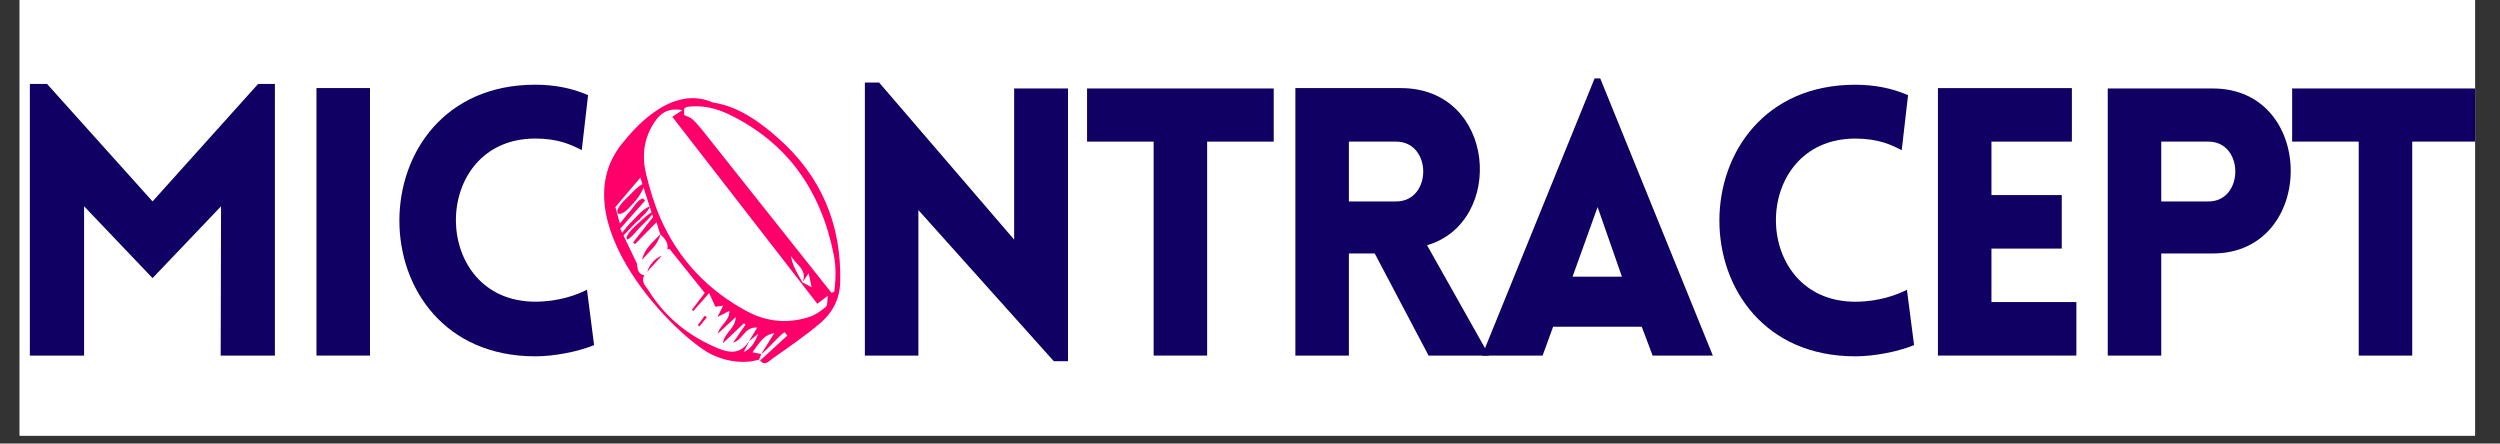
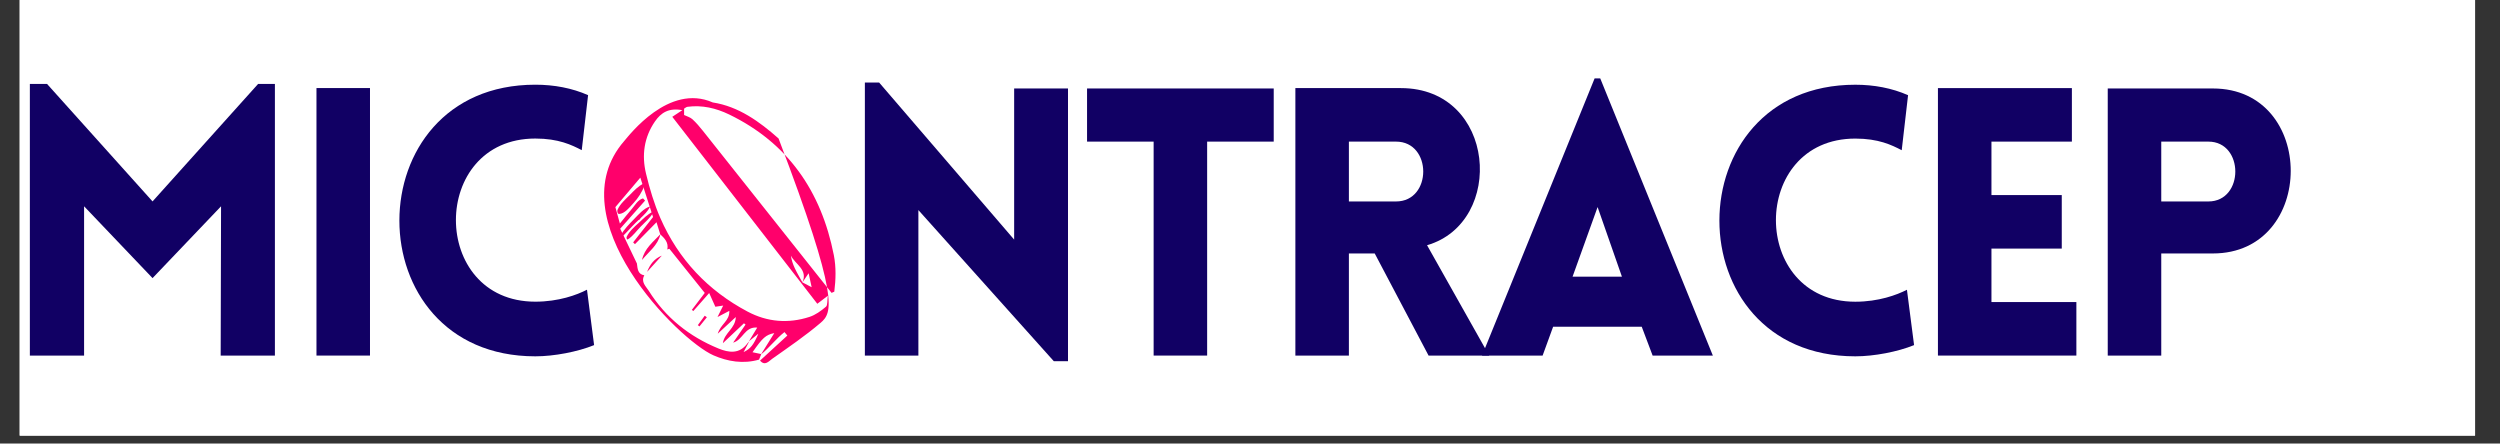
<svg xmlns="http://www.w3.org/2000/svg" width="310" zoomAndPan="magnify" viewBox="0 0 232.5 41.25" height="55" preserveAspectRatio="xMidYMid meet" version="1.0">
  <rect x="0" y="0" width="232.5" height="41.25" fill="#333333" stroke="none" />
  <defs>
    <g />
    <clipPath id="3c292e1205">
      <path d="M 1.832 0 L 230.18 0 L 230.18 40.512 L 1.832 40.512 Z M 1.832 0 " clip-rule="nonzero" />
    </clipPath>
    <clipPath id="cc39eef6a3">
-       <path d="M 213 8 L 230.18 8 L 230.18 34 L 213 34 Z M 213 8 " clip-rule="nonzero" />
-     </clipPath>
+       </clipPath>
    <clipPath id="af1148fcbc">
      <path d="M 56.113 9.129 L 78 9.129 L 78 33.777 L 56.113 33.777 Z M 56.113 9.129 " clip-rule="nonzero" />
    </clipPath>
    <clipPath id="d9c8ce5b5c">
      <path d="M 56.113 9.129 L 78.215 9.129 L 78.215 33.777 L 56.113 33.777 Z M 56.113 9.129 " clip-rule="nonzero" />
    </clipPath>
  </defs>
  <g clip-path="url(#3c292e1205)">
    <path fill="#ffffff" d="M 1.832 0 L 230.668 0 L 230.668 40.602 L 1.832 40.602 Z M 1.832 0 " fill-opacity="1" fill-rule="nonzero" />
    <path fill="#ffffff" d="M 1.832 0 L 230.668 0 L 230.668 40.602 L 1.832 40.602 Z M 1.832 0 " fill-opacity="1" fill-rule="nonzero" />
  </g>
  <g fill="#110064" fill-opacity="1">
    <g transform="translate(-0.008, 33.068)">
      <g>
        <path d="M 14.195 -14.336 L 4.383 -25.262 L 2.785 -25.262 L 2.785 0 L 7.828 0 L 7.828 -13.883 L 14.195 -7.203 L 20.566 -13.883 L 20.531 0 L 25.574 0 L 25.574 -25.262 L 24.012 -25.262 Z M 14.195 -14.336 " />
      </g>
    </g>
  </g>
  <g fill="#110064" fill-opacity="1">
    <g transform="translate(26.647, 33.068)">
      <g>
        <path d="M 7.762 0 L 7.762 -24.879 L 2.785 -24.879 L 2.785 0 Z M 7.762 0 " />
      </g>
    </g>
  </g>
  <g fill="#110064" fill-opacity="1">
    <g transform="translate(35.485, 33.068)">
      <g>
        <path d="M 18.617 -19.105 L 19.207 -24.219 C 17.711 -24.879 16.043 -25.191 14.301 -25.191 C -2.539 -25.191 -2.574 0.07 14.301 0.07 C 16.043 0.07 18.234 -0.348 19.766 -0.973 L 19.105 -6.125 C 18.164 -5.637 16.461 -5.012 14.301 -5.012 C 4.453 -5.012 4.453 -20.184 14.301 -20.184 C 16.461 -20.184 17.676 -19.59 18.617 -19.105 Z M 18.617 -19.105 " />
      </g>
    </g>
  </g>
  <g fill="#110064" fill-opacity="1">
    <g transform="translate(77.652, 33.068)">
      <g>
        <path d="M 7.758 -13.531 L 20.352 0.523 L 21.672 0.523 L 21.672 -24.84 L 16.664 -24.84 L 16.664 -10.785 L 4.105 -25.395 L 2.781 -25.395 L 2.781 0 L 7.758 0 Z M 7.758 -13.531 " />
      </g>
    </g>
  </g>
  <g fill="#110064" fill-opacity="1">
    <g transform="translate(100.401, 33.068)">
      <g>
        <path d="M 11.863 0 L 11.863 -19.898 L 18.055 -19.898 L 18.055 -24.84 L 0.695 -24.84 L 0.695 -19.898 L 6.887 -19.898 L 6.887 0 Z M 11.863 0 " />
      </g>
    </g>
  </g>
  <g fill="#110064" fill-opacity="1">
    <g transform="translate(117.689, 33.068)">
      <g>
        <path d="M 15.168 0 L 20.805 0 L 15.027 -10.262 C 22.336 -12.387 21.465 -24.875 12.594 -24.875 L 2.781 -24.875 L 2.781 0 L 7.758 0 L 7.758 -9.496 L 10.16 -9.496 Z M 7.758 -14.332 L 7.758 -19.898 L 12.141 -19.898 C 15.516 -19.898 15.516 -14.332 12.141 -14.332 Z M 7.758 -14.332 " />
      </g>
    </g>
  </g>
  <g fill="#110064" fill-opacity="1">
    <g transform="translate(137.272, 33.068)">
      <g>
        <path d="M 0.555 0 L 6.191 0 L 7.168 -2.68 L 15.41 -2.68 L 16.422 0 L 22.023 0 L 11.551 -25.777 L 11.027 -25.777 Z M 8.977 -7.34 L 11.305 -13.812 L 13.566 -7.34 Z M 8.977 -7.34 " />
      </g>
    </g>
  </g>
  <g fill="#110064" fill-opacity="1">
    <g transform="translate(158.247, 33.068)">
      <g>
        <path d="M 18.613 -19.098 L 19.203 -24.215 C 17.707 -24.875 16.039 -25.188 14.297 -25.188 C -2.539 -25.188 -2.574 0.07 14.297 0.07 C 16.039 0.07 18.23 -0.348 19.762 -0.973 L 19.098 -6.121 C 18.16 -5.637 16.457 -5.008 14.297 -5.008 C 4.453 -5.008 4.453 -20.18 14.297 -20.18 C 16.457 -20.18 17.672 -19.586 18.613 -19.098 Z M 18.613 -19.098 " />
      </g>
    </g>
  </g>
  <g fill="#110064" fill-opacity="1">
    <g transform="translate(177.447, 33.068)">
      <g>
        <path d="M 15.656 0 L 15.656 -4.977 L 7.758 -4.977 L 7.758 -9.949 L 14.297 -9.949 L 14.297 -14.926 L 7.758 -14.926 L 7.758 -19.898 L 15.238 -19.898 L 15.238 -24.875 L 2.781 -24.875 L 2.781 0 Z M 15.656 0 " />
      </g>
    </g>
  </g>
  <g fill="#110064" fill-opacity="1">
    <g transform="translate(193.239, 33.068)">
      <g>
        <path d="M 7.758 0 L 7.758 -9.496 L 12.559 -9.496 C 22.195 -9.496 22.23 -24.84 12.559 -24.84 L 2.781 -24.84 L 2.781 0 Z M 7.758 -14.332 L 7.758 -19.898 L 12.141 -19.898 C 15.48 -19.898 15.48 -14.332 12.141 -14.332 Z M 7.758 -14.332 " />
      </g>
    </g>
  </g>
  <g clip-path="url(#cc39eef6a3)">
    <g fill="#110064" fill-opacity="1">
      <g transform="translate(212.474, 33.068)">
        <g>
          <path d="M 11.863 0 L 11.863 -19.898 L 18.055 -19.898 L 18.055 -24.84 L 0.695 -24.84 L 0.695 -19.898 L 6.887 -19.898 L 6.887 0 Z M 11.863 0 " />
        </g>
      </g>
    </g>
  </g>
  <g clip-path="url(#af1148fcbc)">
    <path fill="#ffffff" d="M 76.438 29.445 L 71.168 33.633 C 71.168 33.633 64.395 34.637 59.535 25.793 C 59.535 25.793 56.277 20.973 56.691 17.422 C 57.105 13.871 61.086 9.633 62.945 9.477 C 64.809 9.316 71.633 10.324 75.457 16.996 C 79.281 23.672 77.887 28.707 76.438 29.445 Z M 76.438 29.445 " fill-opacity="1" fill-rule="nonzero" />
  </g>
  <g clip-path="url(#d9c8ce5b5c)">
-     <path fill="#ff006b" d="M 70.59 33.445 C 69.129 33.867 67.68 33.625 66.355 33.047 C 63.105 31.625 51.766 20.344 58.047 13.121 C 58.527 12.566 62.207 7.727 66.285 9.527 C 68.68 9.895 70.637 11.312 72.406 12.879 C 76.359 16.387 78.281 20.867 78.137 26.254 C 78.098 27.801 77.422 29.078 76.32 30.02 C 74.895 31.234 73.34 32.289 71.812 33.371 C 71.508 33.59 71.137 34.07 70.684 33.535 C 71.531 32.758 72.379 31.984 73.223 31.207 C 73.137 31.102 73.047 30.992 72.957 30.883 C 72.168 31.5 71.551 32.34 70.766 32.969 C 71.172 32.316 71.578 31.664 72.008 30.98 C 71.227 31.133 70.93 31.398 69.984 32.758 C 70.277 32.82 70.539 32.875 70.801 32.93 C 70.73 33.102 70.66 33.273 70.59 33.445 Z M 74.621 26.258 C 74.875 26.391 75.125 26.523 75.484 26.711 C 75.387 26.266 75.309 25.898 75.203 25.41 C 74.953 25.777 74.789 26.023 74.621 26.27 C 75.164 25.066 73.945 24.586 73.551 23.766 C 73.613 24.18 73.738 24.574 73.914 24.941 C 74.125 25.391 74.383 25.824 74.621 26.258 Z M 59.234 24.516 C 59.297 24.988 59.301 25.5 59.922 25.605 C 59.574 26.219 60.074 26.633 60.328 27.035 C 61.906 29.555 64.121 31.305 66.816 32.41 C 67.77 32.801 68.773 32.957 69.523 31.918 C 69.57 31.852 69.633 31.797 69.688 31.734 C 69.527 32.035 69.371 32.336 69.152 32.746 C 69.805 32.438 70.098 32.051 70.527 31.031 C 70.191 31.301 69.922 31.52 69.652 31.738 C 69.887 31.348 70.121 30.961 70.422 30.465 C 69.234 30.363 69.113 31.602 68.18 31.867 C 68.609 31.242 68.973 30.715 69.336 30.184 C 69.285 30.145 69.234 30.105 69.188 30.066 C 68.531 30.684 67.879 31.301 67.227 31.918 C 67.371 30.93 68.395 30.562 68.43 29.484 C 67.926 29.949 67.422 30.418 66.75 31.035 C 67.02 30.125 67.859 29.859 67.828 28.91 C 67.41 29.129 67.121 29.281 66.727 29.484 C 66.914 29.113 67.047 28.848 67.258 28.418 C 66.848 28.48 66.613 28.512 66.527 28.527 C 66.367 28.172 66.211 27.824 65.953 27.25 C 65.355 27.93 64.914 28.43 64.477 28.93 C 64.43 28.895 64.387 28.855 64.344 28.816 C 64.75 28.285 65.152 27.754 65.543 27.242 C 64.426 25.844 63.348 24.492 62.258 23.145 C 62.242 23.121 62.129 23.184 62.059 23.203 C 62.195 22.559 61.812 22.168 61.402 21.789 C 61.301 21.465 61.199 21.141 61.055 20.668 C 60.297 21.438 59.672 22.07 59.051 22.707 C 58.992 22.648 58.938 22.594 58.883 22.539 C 59.508 21.746 60.129 20.953 60.734 20.184 C 60.344 18.973 59.969 17.816 59.551 16.52 C 58.723 17.496 57.973 18.383 57.23 19.262 C 57.375 19.785 57.496 20.23 57.648 20.789 C 58.082 20.254 58.406 19.836 58.754 19.438 C 59.07 19.07 59.312 18.59 59.801 18.449 C 59.867 18.52 59.93 18.586 59.992 18.656 C 59.25 19.496 58.504 20.332 57.68 21.266 C 58.195 22.34 58.715 23.426 59.238 24.516 Z M 76.012 28.254 C 71.52 22.461 67.031 16.68 62.523 10.863 C 62.875 10.633 63.078 10.496 63.457 10.246 C 62.195 10.008 61.469 10.484 60.91 11.297 C 59.891 12.777 59.668 14.445 60.082 16.156 C 60.418 17.555 60.836 18.953 61.406 20.266 C 63.098 24.137 65.852 27.031 69.523 28.977 C 71.352 29.949 73.309 30.113 75.277 29.473 C 75.836 29.293 76.355 28.914 76.812 28.527 C 76.98 28.387 76.922 27.965 76.988 27.504 C 76.566 27.824 76.324 28.012 76.008 28.254 Z M 77.336 27.238 C 77.422 27.199 77.504 27.164 77.59 27.125 C 77.73 25.996 77.766 24.855 77.547 23.73 C 76.371 17.758 73.25 13.281 67.809 10.645 C 66.586 10.055 65.293 9.75 63.93 9.934 C 63.824 9.949 63.727 10.043 63.621 10.102 L 63.621 10.695 C 63.902 10.832 64.195 10.906 64.395 11.09 C 64.754 11.418 65.074 11.797 65.379 12.18 C 68.977 16.703 72.566 21.23 76.156 25.754 C 76.551 26.25 76.941 26.742 77.336 27.238 Z M 77.336 27.238 " fill-opacity="1" fill-rule="evenodd" />
+     <path fill="#ff006b" d="M 70.59 33.445 C 69.129 33.867 67.68 33.625 66.355 33.047 C 63.105 31.625 51.766 20.344 58.047 13.121 C 58.527 12.566 62.207 7.727 66.285 9.527 C 68.68 9.895 70.637 11.312 72.406 12.879 C 78.098 27.801 77.422 29.078 76.32 30.02 C 74.895 31.234 73.34 32.289 71.812 33.371 C 71.508 33.59 71.137 34.07 70.684 33.535 C 71.531 32.758 72.379 31.984 73.223 31.207 C 73.137 31.102 73.047 30.992 72.957 30.883 C 72.168 31.5 71.551 32.34 70.766 32.969 C 71.172 32.316 71.578 31.664 72.008 30.98 C 71.227 31.133 70.93 31.398 69.984 32.758 C 70.277 32.82 70.539 32.875 70.801 32.93 C 70.73 33.102 70.66 33.273 70.59 33.445 Z M 74.621 26.258 C 74.875 26.391 75.125 26.523 75.484 26.711 C 75.387 26.266 75.309 25.898 75.203 25.41 C 74.953 25.777 74.789 26.023 74.621 26.27 C 75.164 25.066 73.945 24.586 73.551 23.766 C 73.613 24.18 73.738 24.574 73.914 24.941 C 74.125 25.391 74.383 25.824 74.621 26.258 Z M 59.234 24.516 C 59.297 24.988 59.301 25.5 59.922 25.605 C 59.574 26.219 60.074 26.633 60.328 27.035 C 61.906 29.555 64.121 31.305 66.816 32.41 C 67.77 32.801 68.773 32.957 69.523 31.918 C 69.57 31.852 69.633 31.797 69.688 31.734 C 69.527 32.035 69.371 32.336 69.152 32.746 C 69.805 32.438 70.098 32.051 70.527 31.031 C 70.191 31.301 69.922 31.52 69.652 31.738 C 69.887 31.348 70.121 30.961 70.422 30.465 C 69.234 30.363 69.113 31.602 68.18 31.867 C 68.609 31.242 68.973 30.715 69.336 30.184 C 69.285 30.145 69.234 30.105 69.188 30.066 C 68.531 30.684 67.879 31.301 67.227 31.918 C 67.371 30.93 68.395 30.562 68.43 29.484 C 67.926 29.949 67.422 30.418 66.75 31.035 C 67.02 30.125 67.859 29.859 67.828 28.91 C 67.41 29.129 67.121 29.281 66.727 29.484 C 66.914 29.113 67.047 28.848 67.258 28.418 C 66.848 28.48 66.613 28.512 66.527 28.527 C 66.367 28.172 66.211 27.824 65.953 27.25 C 65.355 27.93 64.914 28.43 64.477 28.93 C 64.43 28.895 64.387 28.855 64.344 28.816 C 64.75 28.285 65.152 27.754 65.543 27.242 C 64.426 25.844 63.348 24.492 62.258 23.145 C 62.242 23.121 62.129 23.184 62.059 23.203 C 62.195 22.559 61.812 22.168 61.402 21.789 C 61.301 21.465 61.199 21.141 61.055 20.668 C 60.297 21.438 59.672 22.07 59.051 22.707 C 58.992 22.648 58.938 22.594 58.883 22.539 C 59.508 21.746 60.129 20.953 60.734 20.184 C 60.344 18.973 59.969 17.816 59.551 16.52 C 58.723 17.496 57.973 18.383 57.23 19.262 C 57.375 19.785 57.496 20.23 57.648 20.789 C 58.082 20.254 58.406 19.836 58.754 19.438 C 59.07 19.07 59.312 18.59 59.801 18.449 C 59.867 18.52 59.93 18.586 59.992 18.656 C 59.25 19.496 58.504 20.332 57.68 21.266 C 58.195 22.34 58.715 23.426 59.238 24.516 Z M 76.012 28.254 C 71.52 22.461 67.031 16.68 62.523 10.863 C 62.875 10.633 63.078 10.496 63.457 10.246 C 62.195 10.008 61.469 10.484 60.91 11.297 C 59.891 12.777 59.668 14.445 60.082 16.156 C 60.418 17.555 60.836 18.953 61.406 20.266 C 63.098 24.137 65.852 27.031 69.523 28.977 C 71.352 29.949 73.309 30.113 75.277 29.473 C 75.836 29.293 76.355 28.914 76.812 28.527 C 76.98 28.387 76.922 27.965 76.988 27.504 C 76.566 27.824 76.324 28.012 76.008 28.254 Z M 77.336 27.238 C 77.422 27.199 77.504 27.164 77.59 27.125 C 77.73 25.996 77.766 24.855 77.547 23.73 C 76.371 17.758 73.25 13.281 67.809 10.645 C 66.586 10.055 65.293 9.75 63.93 9.934 C 63.824 9.949 63.727 10.043 63.621 10.102 L 63.621 10.695 C 63.902 10.832 64.195 10.906 64.395 11.09 C 64.754 11.418 65.074 11.797 65.379 12.18 C 68.977 16.703 72.566 21.23 76.156 25.754 C 76.551 26.25 76.941 26.742 77.336 27.238 Z M 77.336 27.238 " fill-opacity="1" fill-rule="evenodd" />
  </g>
  <path fill="#ff006b" d="M 60.18 25.285 C 60.441 24.594 60.855 24.047 61.551 23.773 C 61.094 24.277 60.637 24.781 60.18 25.285 Z M 60.18 25.285 " fill-opacity="1" fill-rule="evenodd" />
  <path fill="#ff006b" d="M 65.738 29.504 C 65.508 29.789 65.281 30.07 65.051 30.355 C 65 30.316 64.949 30.277 64.898 30.238 C 65.113 29.945 65.328 29.652 65.539 29.363 C 65.605 29.41 65.672 29.457 65.738 29.504 Z M 65.738 29.504 " fill-opacity="1" fill-rule="evenodd" />
  <path fill="#ff006b" d="M 61.422 21.777 C 61.18 22.824 60.328 23.414 59.707 24.176 C 59.93 23.113 60.746 22.496 61.422 21.777 Z M 61.422 21.777 " fill-opacity="1" fill-rule="evenodd" />
  <path fill="#ff006b" d="M 60.43 19.211 C 59.875 19.367 59.375 19.965 58.977 20.367 C 58.52 20.832 58.059 21.312 57.719 21.879 C 57.68 21.941 57.723 22.148 57.812 22.062 C 58.27 21.633 58.672 21.152 59.117 20.715 C 59.207 20.625 59.305 20.539 59.398 20.449 C 59.41 20.457 59.422 20.465 59.43 20.473 C 59.488 20.402 59.543 20.328 59.602 20.258 C 59.926 19.957 60.246 19.637 60.445 19.25 C 60.449 19.238 60.449 19.207 60.43 19.211 Z M 60.43 19.211 " fill-opacity="1" fill-rule="evenodd" />
  <path fill="#ff006b" d="M 59.871 17.062 C 59.348 17.312 58.98 17.715 58.57 18.133 C 58.156 18.547 57.672 18.961 57.43 19.512 C 57.379 19.621 57.418 19.91 57.582 19.898 C 58.113 19.863 58.543 19.285 58.887 18.918 C 59.355 18.418 59.715 17.859 59.953 17.219 C 59.969 17.172 59.949 17.027 59.871 17.062 Z M 59.871 17.062 " fill-opacity="1" fill-rule="evenodd" />
  <path fill="#ff006b" d="M 60.719 19.695 C 60.219 19.918 59.84 20.328 59.434 20.699 C 59.004 21.094 58.527 21.492 58.277 22.035 C 58.25 22.098 58.289 22.324 58.395 22.258 C 58.855 21.973 59.203 21.461 59.586 21.074 C 60.004 20.652 60.445 20.289 60.75 19.773 C 60.762 19.75 60.758 19.676 60.719 19.695 Z M 60.719 19.695 " fill-opacity="1" fill-rule="evenodd" />
</svg>